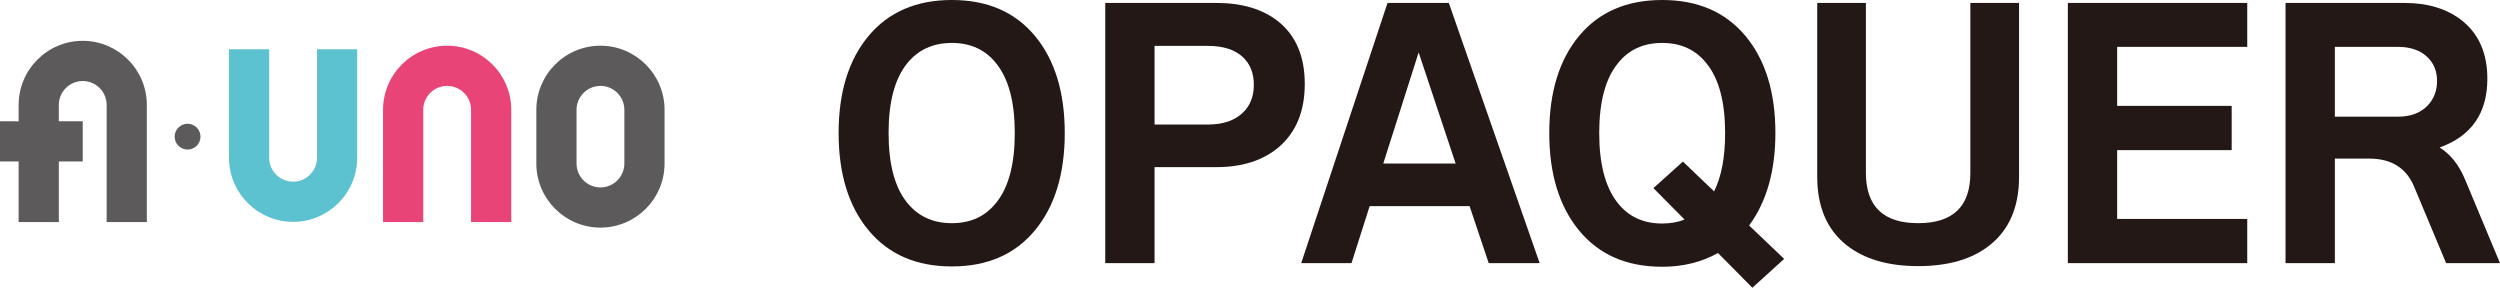
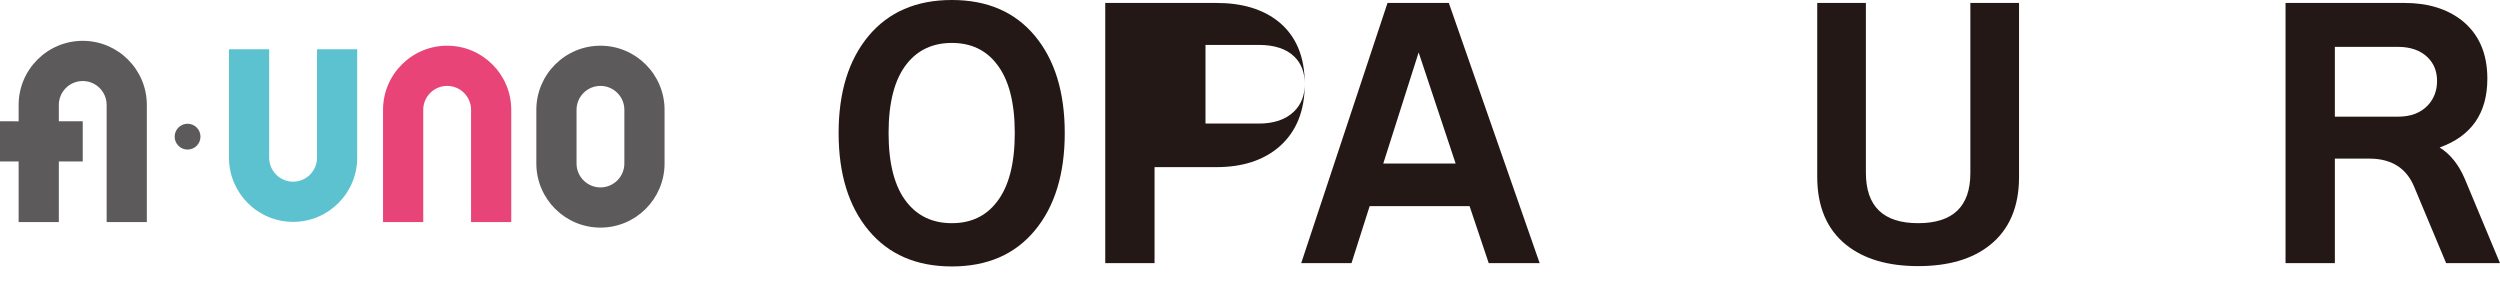
<svg xmlns="http://www.w3.org/2000/svg" id="_レイヤー_1" viewBox="0 0 2820.653 324.642">
  <defs>
    <style>.cls-1{fill:#5c5a5a;}.cls-2{fill:#5dc2d0;}.cls-3{fill:#e84478;}.cls-4{fill:#231815;}</style>
  </defs>
  <path class="cls-2" d="m330.687,250.329c-39.886,0-72.33-32.444-72.33-72.326V55.553h45.355v122.449c0,14.878,12.098,26.979,26.975,26.979s26.975-12.101,26.975-26.979V55.553h45.348v122.449c0,39.883-32.444,72.326-72.322,72.326" />
  <path class="cls-3" d="m576.819,250.55h-45.339v-126.658c0-14.873-12.105-26.975-26.975-26.975s-26.983,12.102-26.983,26.975v126.658h-45.347v-126.658c0-39.883,32.444-72.326,72.33-72.326s72.314,32.443,72.314,72.326v126.658Z" />
  <path class="cls-1" d="m677.468,51.57c-39.886,0-72.33,32.444-72.33,72.322v61.001c.233,39.689,32.589,71.911,72.33,71.911s72.096-32.222,72.322-71.911v-61.001c0-39.878-32.444-72.322-72.322-72.322m26.975,132.913c0,14.873-12.105,26.971-26.975,26.971s-26.975-12.098-26.975-26.971v-60.59c0-14.873,12.098-26.975,26.975-26.975s26.975,12.102,26.975,26.975v60.59Z" />
  <path class="cls-1" d="m226.196,154.189c0,8.042-6.525,14.563-14.571,14.563s-14.563-6.521-14.563-14.563,6.524-14.567,14.563-14.567,14.571,6.52,14.571,14.567" />
  <path class="cls-1" d="m21.022,118.391v18.465H0v45.347h21.022v68.347h45.355v-68.343h26.966v-45.351h-26.966v-18.465c0-14.877,12.098-26.975,26.966-26.975s26.975,12.098,26.975,26.975v132.159h45.356V118.391c0-39.878-32.444-72.326-72.33-72.326S21.022,78.513,21.022,118.391Z" />
  <path class="cls-4" d="m1201.318,150.12c0,46.106-11.232,82.709-33.677,109.811-22.464,27.12-53.689,40.69-93.713,40.69-40.024,0-71.326-13.57-93.903-40.69-22.578-27.101-33.848-63.705-33.848-109.811,0-46.087,11.27-82.633,33.848-109.639C1002.602,13.494,1033.904,0,1073.928,0c40.024,0,71.25,13.494,93.713,40.481,22.445,27.006,33.677,63.553,33.677,109.639Zm-56.388,0c0-34.76-6.823-60.759-20.487-78.015-12.201-15.774-29.04-23.661-50.515-23.661-21.476,0-38.447,7.887-50.895,23.661-13.665,17.256-20.487,43.255-20.487,78.015,0,34.76,6.823,60.759,20.487,78.015,12.448,15.774,29.42,23.661,50.895,23.661,21.476,0,38.314-7.887,50.515-23.661,13.665-17.256,20.487-43.255,20.487-78.015Z" />
-   <path class="cls-4" d="m1472.119,94.664c0,30.56-9.636,54.221-28.907,70.983-17.827,15.28-41.374,22.92-70.66,22.92h-69.919s0,108.347,0,108.347h-55.627V3.326h125.547c29.04,0,52.359,7.032,69.919,21.076,19.765,16.021,29.648,39.435,29.648,70.261Zm-57.471,1.102c0-12.809-3.896-23.053-11.707-30.693-9.027-8.875-22.464-13.303-40.271-13.303h-60.037s0,88.734,0,88.734h60.037c17.085,0,30.256-4.428,39.53-13.303,8.305-7.887,12.448-18.359,12.448-31.434Z" />
+   <path class="cls-4" d="m1472.119,94.664c0,30.56-9.636,54.221-28.907,70.983-17.827,15.28-41.374,22.92-70.66,22.92h-69.919s0,108.347,0,108.347h-55.627V3.326h125.547c29.04,0,52.359,7.032,69.919,21.076,19.765,16.021,29.648,39.435,29.648,70.261Zc0-12.809-3.896-23.053-11.707-30.693-9.027-8.875-22.464-13.303-40.271-13.303h-60.037s0,88.734,0,88.734h60.037c17.085,0,30.256-4.428,39.53-13.303,8.305-7.887,12.448-18.359,12.448-31.434Z" />
  <path class="cls-4" d="m1658.083,232.582h-112.756s-20.487,64.332-20.487,64.332h-56.749S1565.472,3.326,1565.472,3.326h69.178s102.494,293.588,102.494,293.588h-57.471s-21.59-64.332-21.59-64.332Zm-97.381-48.082h81.645s-41.735-125.338-41.735-125.338l-39.91,125.338Z" />
-   <path class="cls-4" d="m2013,292.106l-35.862,32.536-38.808-39.188c-18.549,10.358-39.53,15.527-62.963,15.527-40.024,0-71.269-13.627-93.713-40.861-22.445-27.234-33.677-63.895-33.677-110.001,0-46.087,11.232-82.633,33.677-109.639C1804.098,13.494,1835.342,0,1875.366,0c40.024,0,71.326,13.494,93.903,40.481,22.559,27.006,33.848,63.553,33.848,109.639,0,42.647-9.882,77.407-29.648,104.28l39.53,37.706Zm-112.376-44.377l-35.14-35.482,33.316-29.952,35.14,33.639c8.286-16.515,12.448-38.447,12.448-65.814,0-34.76-6.842-60.759-20.506-78.015-12.201-15.774-29.04-23.661-50.515-23.661s-38.314,7.887-50.515,23.661c-13.665,17.256-20.506,43.255-20.506,78.015,0,34.76,6.842,60.892,20.506,78.395,12.201,15.774,29.04,23.661,50.515,23.661,9.274,0,17.694-1.482,25.258-4.447Z" />
  <path class="cls-4" d="m2278.005,199.666c0,33.772-10.985,59.409-32.954,76.913-19.765,15.774-46.733,23.661-80.904,23.661-34.171,0-61.253-8.02-81.265-24.041-21.723-17.485-32.574-43.122-32.574-76.894V3.326h54.905v191.532c0,37.972,19.651,56.939,58.934,56.939,39.302,0,58.934-18.853,58.934-56.559V3.326h54.924v196.34Z" />
-   <path class="cls-4" d="m2535.484,296.914h-202.422V3.326h202.422v49.546h-146.794s0,66.555,0,66.555h129.234v49.926h-129.234s0,77.635,0,77.635h146.794v49.926Z" />
  <path class="cls-4" d="m2820.653,296.914h-60.778s-36.223-86.529-36.223-86.529c-8.799-20.943-25.638-31.434-50.515-31.434h-38.808s0,117.964,0,117.964h-55.646V3.326h134.346c26.113,0,47.588,6.538,64.427,19.594,19.271,15.28,28.926,37.231,28.926,65.814,0,38.96-17.941,64.845-53.822,77.654,12.201,7.64,21.723,19.594,28.564,35.862l39.53,94.664Zm-186.324-165.286h71.383c14.387,0,25.619-4.314,33.677-12.942,6.823-7.393,10.244-16.515,10.244-27.367s-3.535-19.708-10.605-26.607c-8.058-7.887-19.29-11.84-33.677-11.84h-71.021s0,78.756,0,78.756Z" />
</svg>